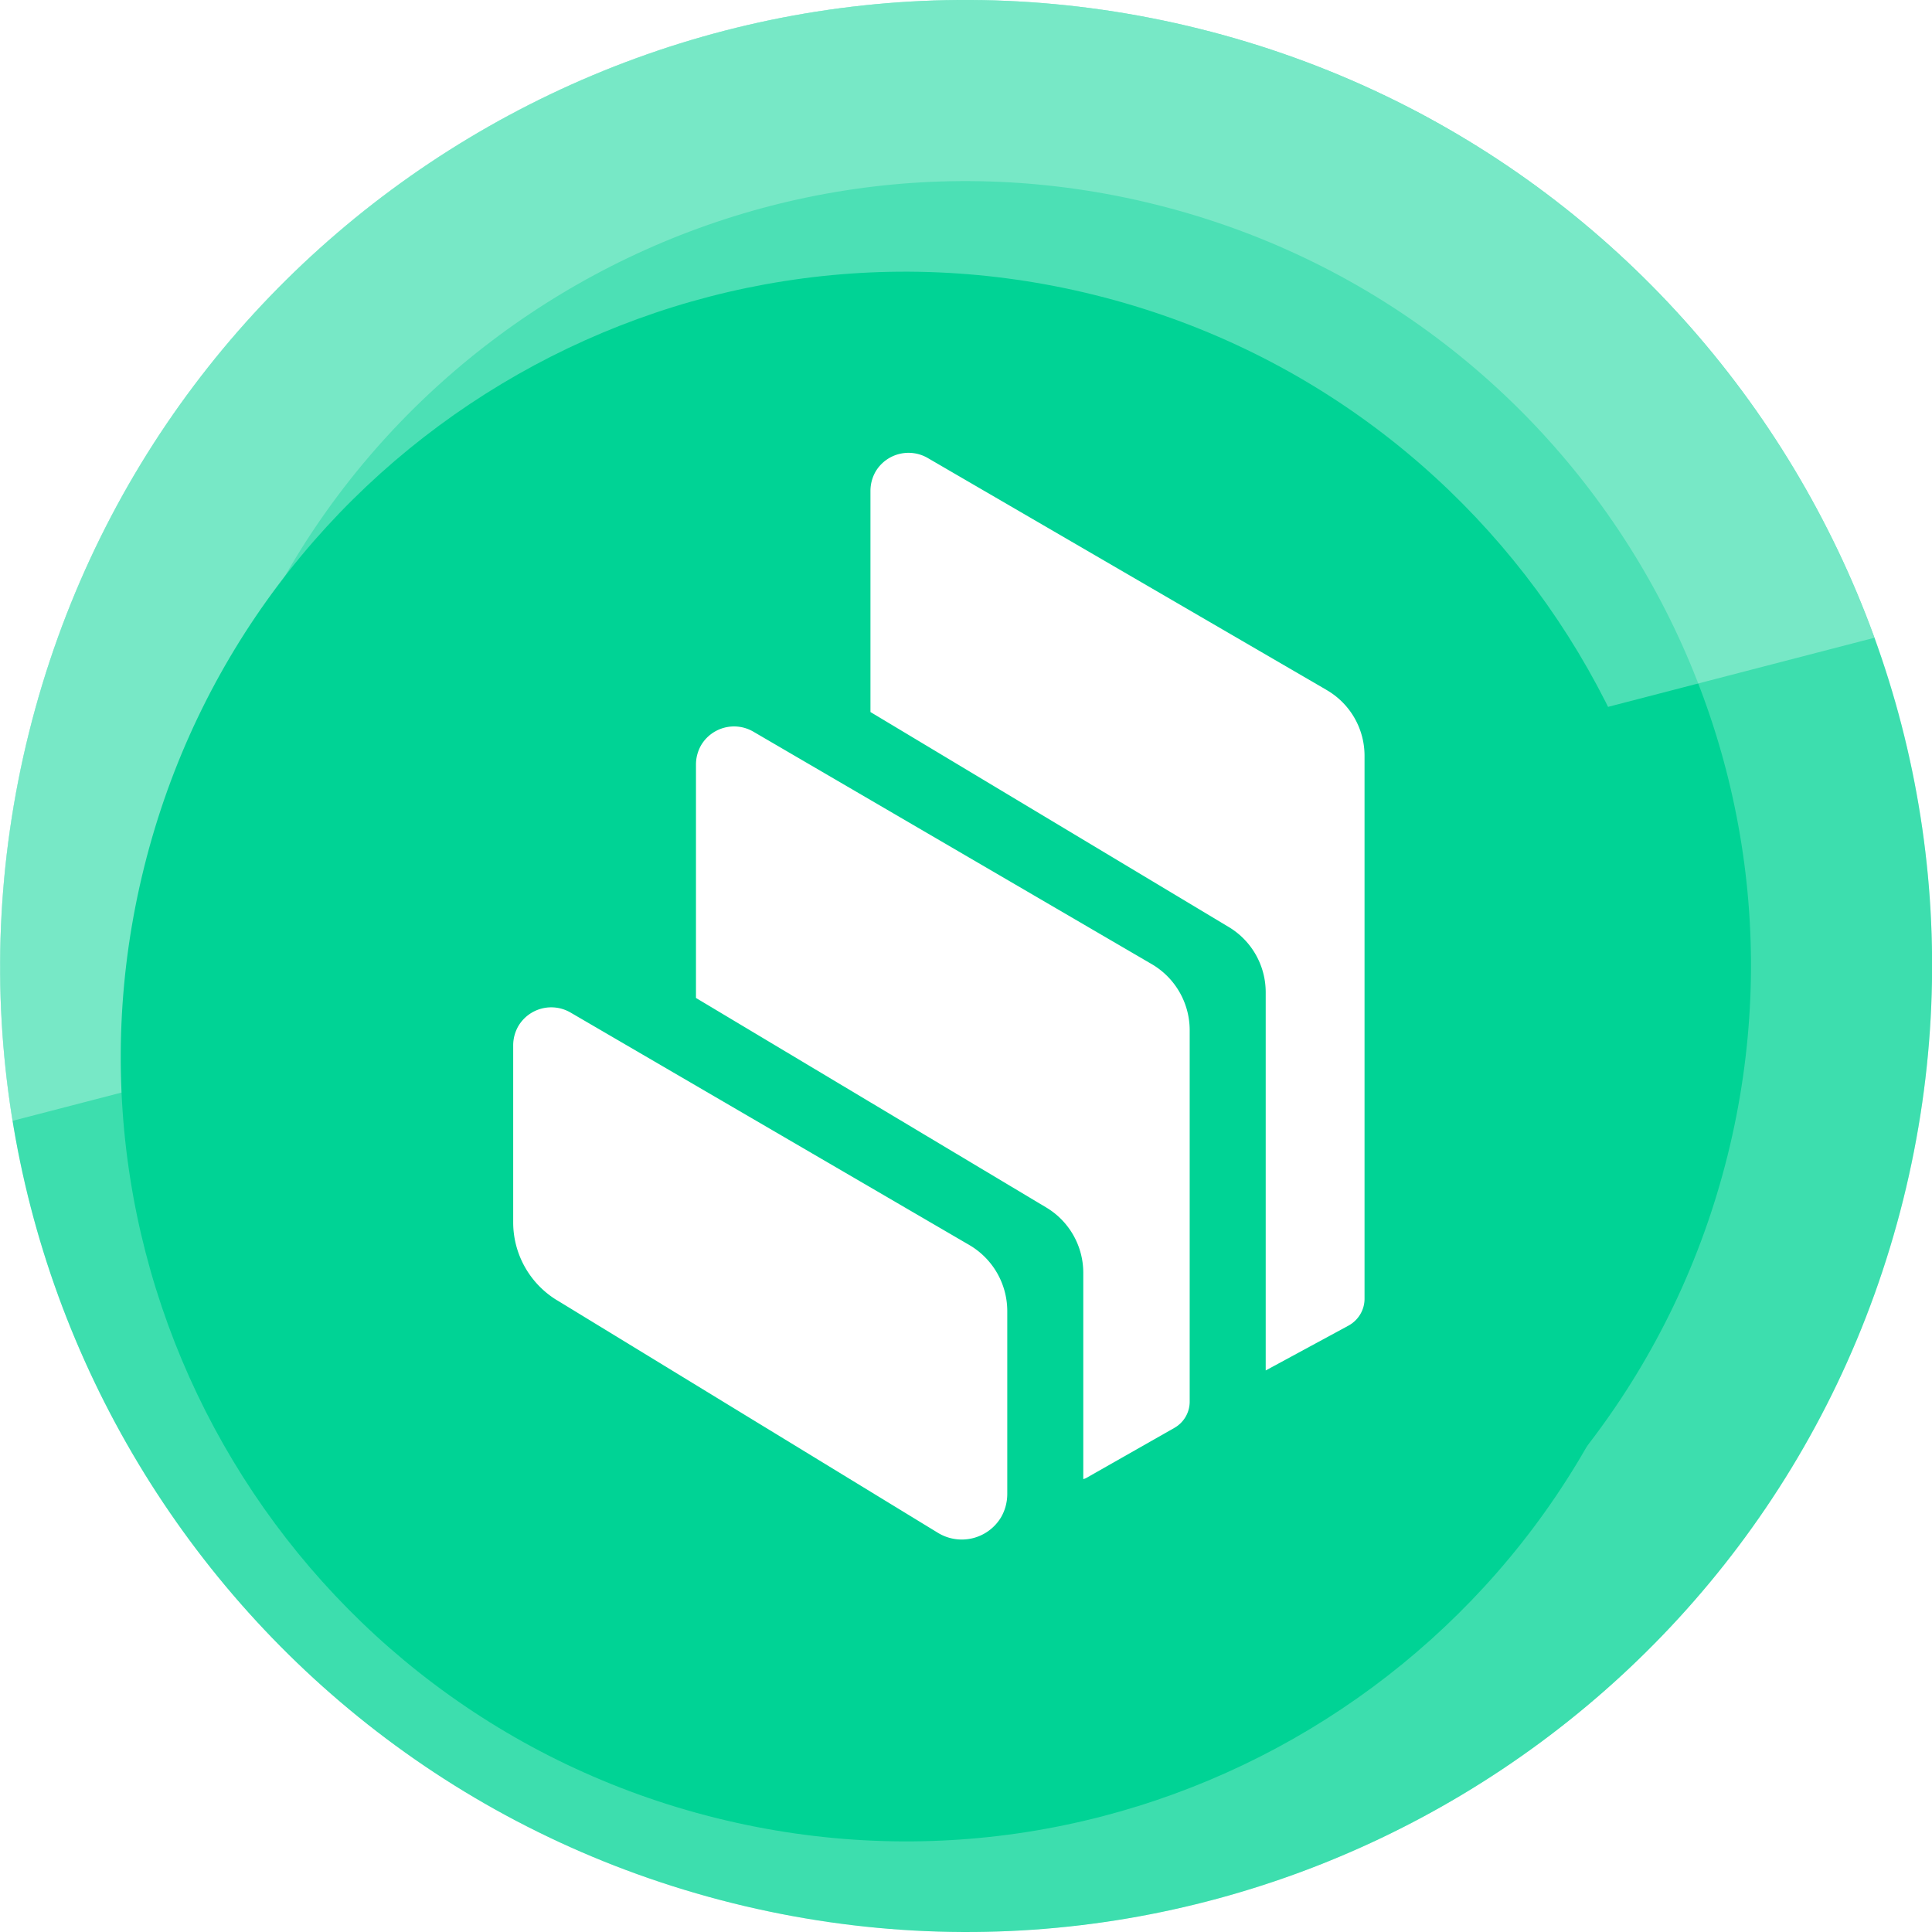
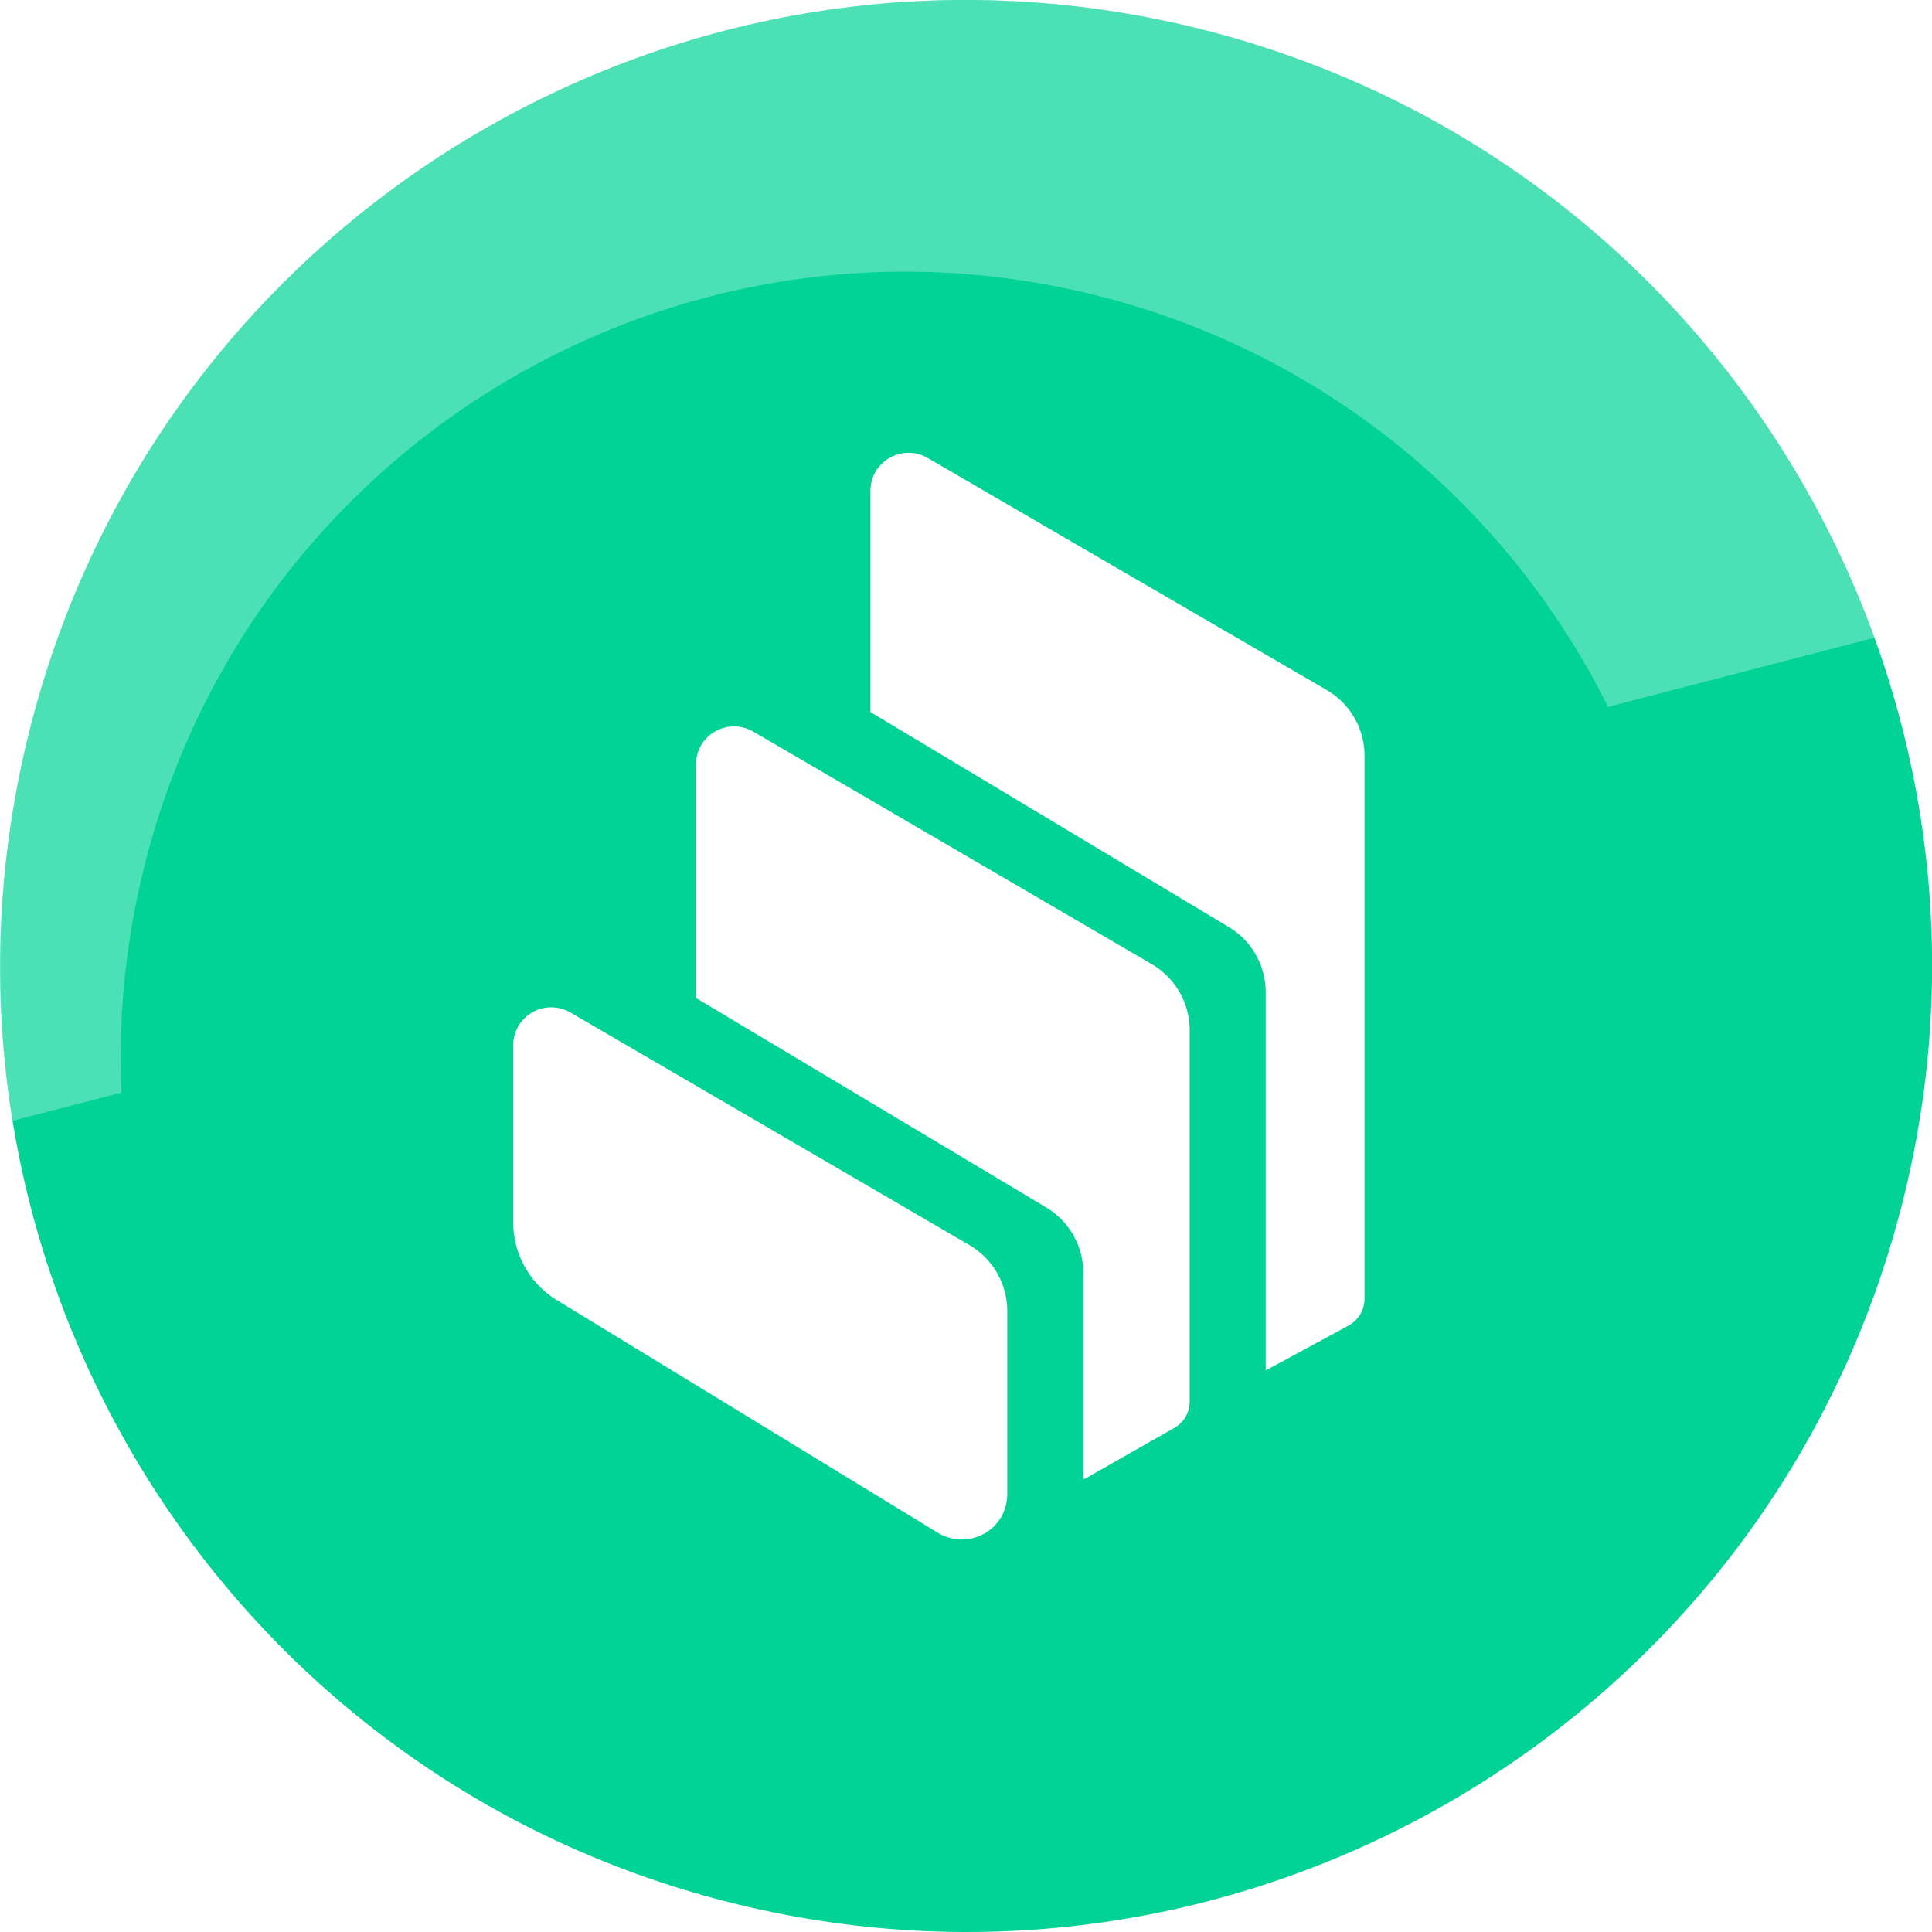
<svg xmlns="http://www.w3.org/2000/svg" viewBox="0 0 64 64" fill="none">
  <path fill="#00D395" d="M63.046 39.741c-4.274 17.143-21.64 27.576-38.786 23.301C7.12 58.768-3.314 41.404.962 24.262 5.235 7.117 22.6-3.317 39.742.957c17.145 4.274 27.578 21.64 23.304 38.784z" />
-   <path stroke="#fff" stroke-opacity=".24" stroke-width="6" d="M3.873 24.988h0C7.745 9.45 23.482-.006 39.016 3.867h0c15.538 3.873 24.993 19.61 21.12 35.147-3.874 15.535-19.61 24.99-35.15 21.116C9.453 56.258-.002 40.522 3.873 24.988z" />
  <path fill="#fff" d="M62.091 21.127L.413 37.13a31.878 31.878 0 01.546-12.867C5.23 7.118 22.596-3.317 39.738.958c10.74 2.677 18.846 10.49 22.353 20.17z" opacity=".3" />
  <g filter="url(#filter0_di_comp)">
    <path fill="#00D395" d="M57.222 38.29C53.749 52.218 39.64 60.695 25.708 57.22 11.782 53.75 3.304 39.642 6.778 25.713 10.25 11.783 24.36 3.305 38.288 6.778 52.217 10.25 60.695 24.36 57.222 38.29z" />
  </g>
  <g filter="url(#filter1_d_comp)">
    <path fill="#fff" fill-rule="evenodd" d="M19.45 42.072A3.024 3.024 0 0118 39.492V33.63c0-.228.06-.444.168-.635a1.268 1.268 0 011.727-.456l13.225 7.71a2.537 2.537 0 011.247 2.17v6.067c0 .276-.072.552-.216.792a1.516 1.516 0 01-2.074.503l-12.626-7.71zm19.713-11.128a2.537 2.537 0 011.247 2.17V45.43c0 .36-.192.695-.515.875l-2.89 1.643a.357.357 0 01-.12.048V41.16a2.52 2.52 0 00-1.223-2.158l-11.607-6.943v-7.733c0-.228.06-.444.168-.636a1.268 1.268 0 011.727-.456l13.213 7.71zm5.78-9.088a2.513 2.513 0 011.259 2.182v17.985c0 .372-.204.708-.528.888l-2.746 1.487v-12.53a2.52 2.52 0 00-1.223-2.159l-11.87-7.122v-7.326c0-.228.06-.444.168-.636a1.268 1.268 0 011.726-.455l13.214 7.685z" clip-rule="evenodd" />
  </g>
  <defs>
    <filter id="filter0_di_comp" width="53" height="54" x="5" y="6" color-interpolation-filters="sRGB" filterUnits="userSpaceOnUse">
      <feFlood flood-opacity="0" result="BackgroundImageFix" />
      <feColorMatrix in="SourceAlpha" values="0 0 0 0 0 0 0 0 0 0 0 0 0 0 0 0 0 0 127 0" />
      <feOffset dx="-1" dy="1" />
      <feColorMatrix values="0 0 0 0 1 0 0 0 0 1 0 0 0 0 1 0 0 0 0.32 0" />
      <feBlend in2="BackgroundImageFix" result="effect1_dropShadow" />
      <feBlend in="SourceGraphic" in2="effect1_dropShadow" result="shape" />
      <feColorMatrix in="SourceAlpha" result="hardAlpha" values="0 0 0 0 0 0 0 0 0 0 0 0 0 0 0 0 0 0 127 0" />
      <feOffset dx="-1" dy="2" />
      <feGaussianBlur stdDeviation="1" />
      <feComposite in2="hardAlpha" k2="-1" k3="1" operator="arithmetic" />
      <feColorMatrix values="0 0 0 0 0 0 0 0 0 0 0 0 0 0 0 0 0 0 0.16 0" />
      <feBlend in2="shape" result="effect2_innerShadow" />
    </filter>
    <filter id="filter1_d_comp" width="30.202" height="38" x="16" y="14" color-interpolation-filters="sRGB" filterUnits="userSpaceOnUse">
      <feFlood flood-opacity="0" result="BackgroundImageFix" />
      <feColorMatrix in="SourceAlpha" values="0 0 0 0 0 0 0 0 0 0 0 0 0 0 0 0 0 0 127 0" />
      <feOffset dx="-1" dy="1" />
      <feGaussianBlur stdDeviation=".5" />
      <feColorMatrix values="0 0 0 0 0 0 0 0 0 0 0 0 0 0 0 0 0 0 0.08 0" />
      <feBlend in2="BackgroundImageFix" result="effect1_dropShadow" />
      <feBlend in="SourceGraphic" in2="effect1_dropShadow" result="shape" />
    </filter>
  </defs>
</svg>